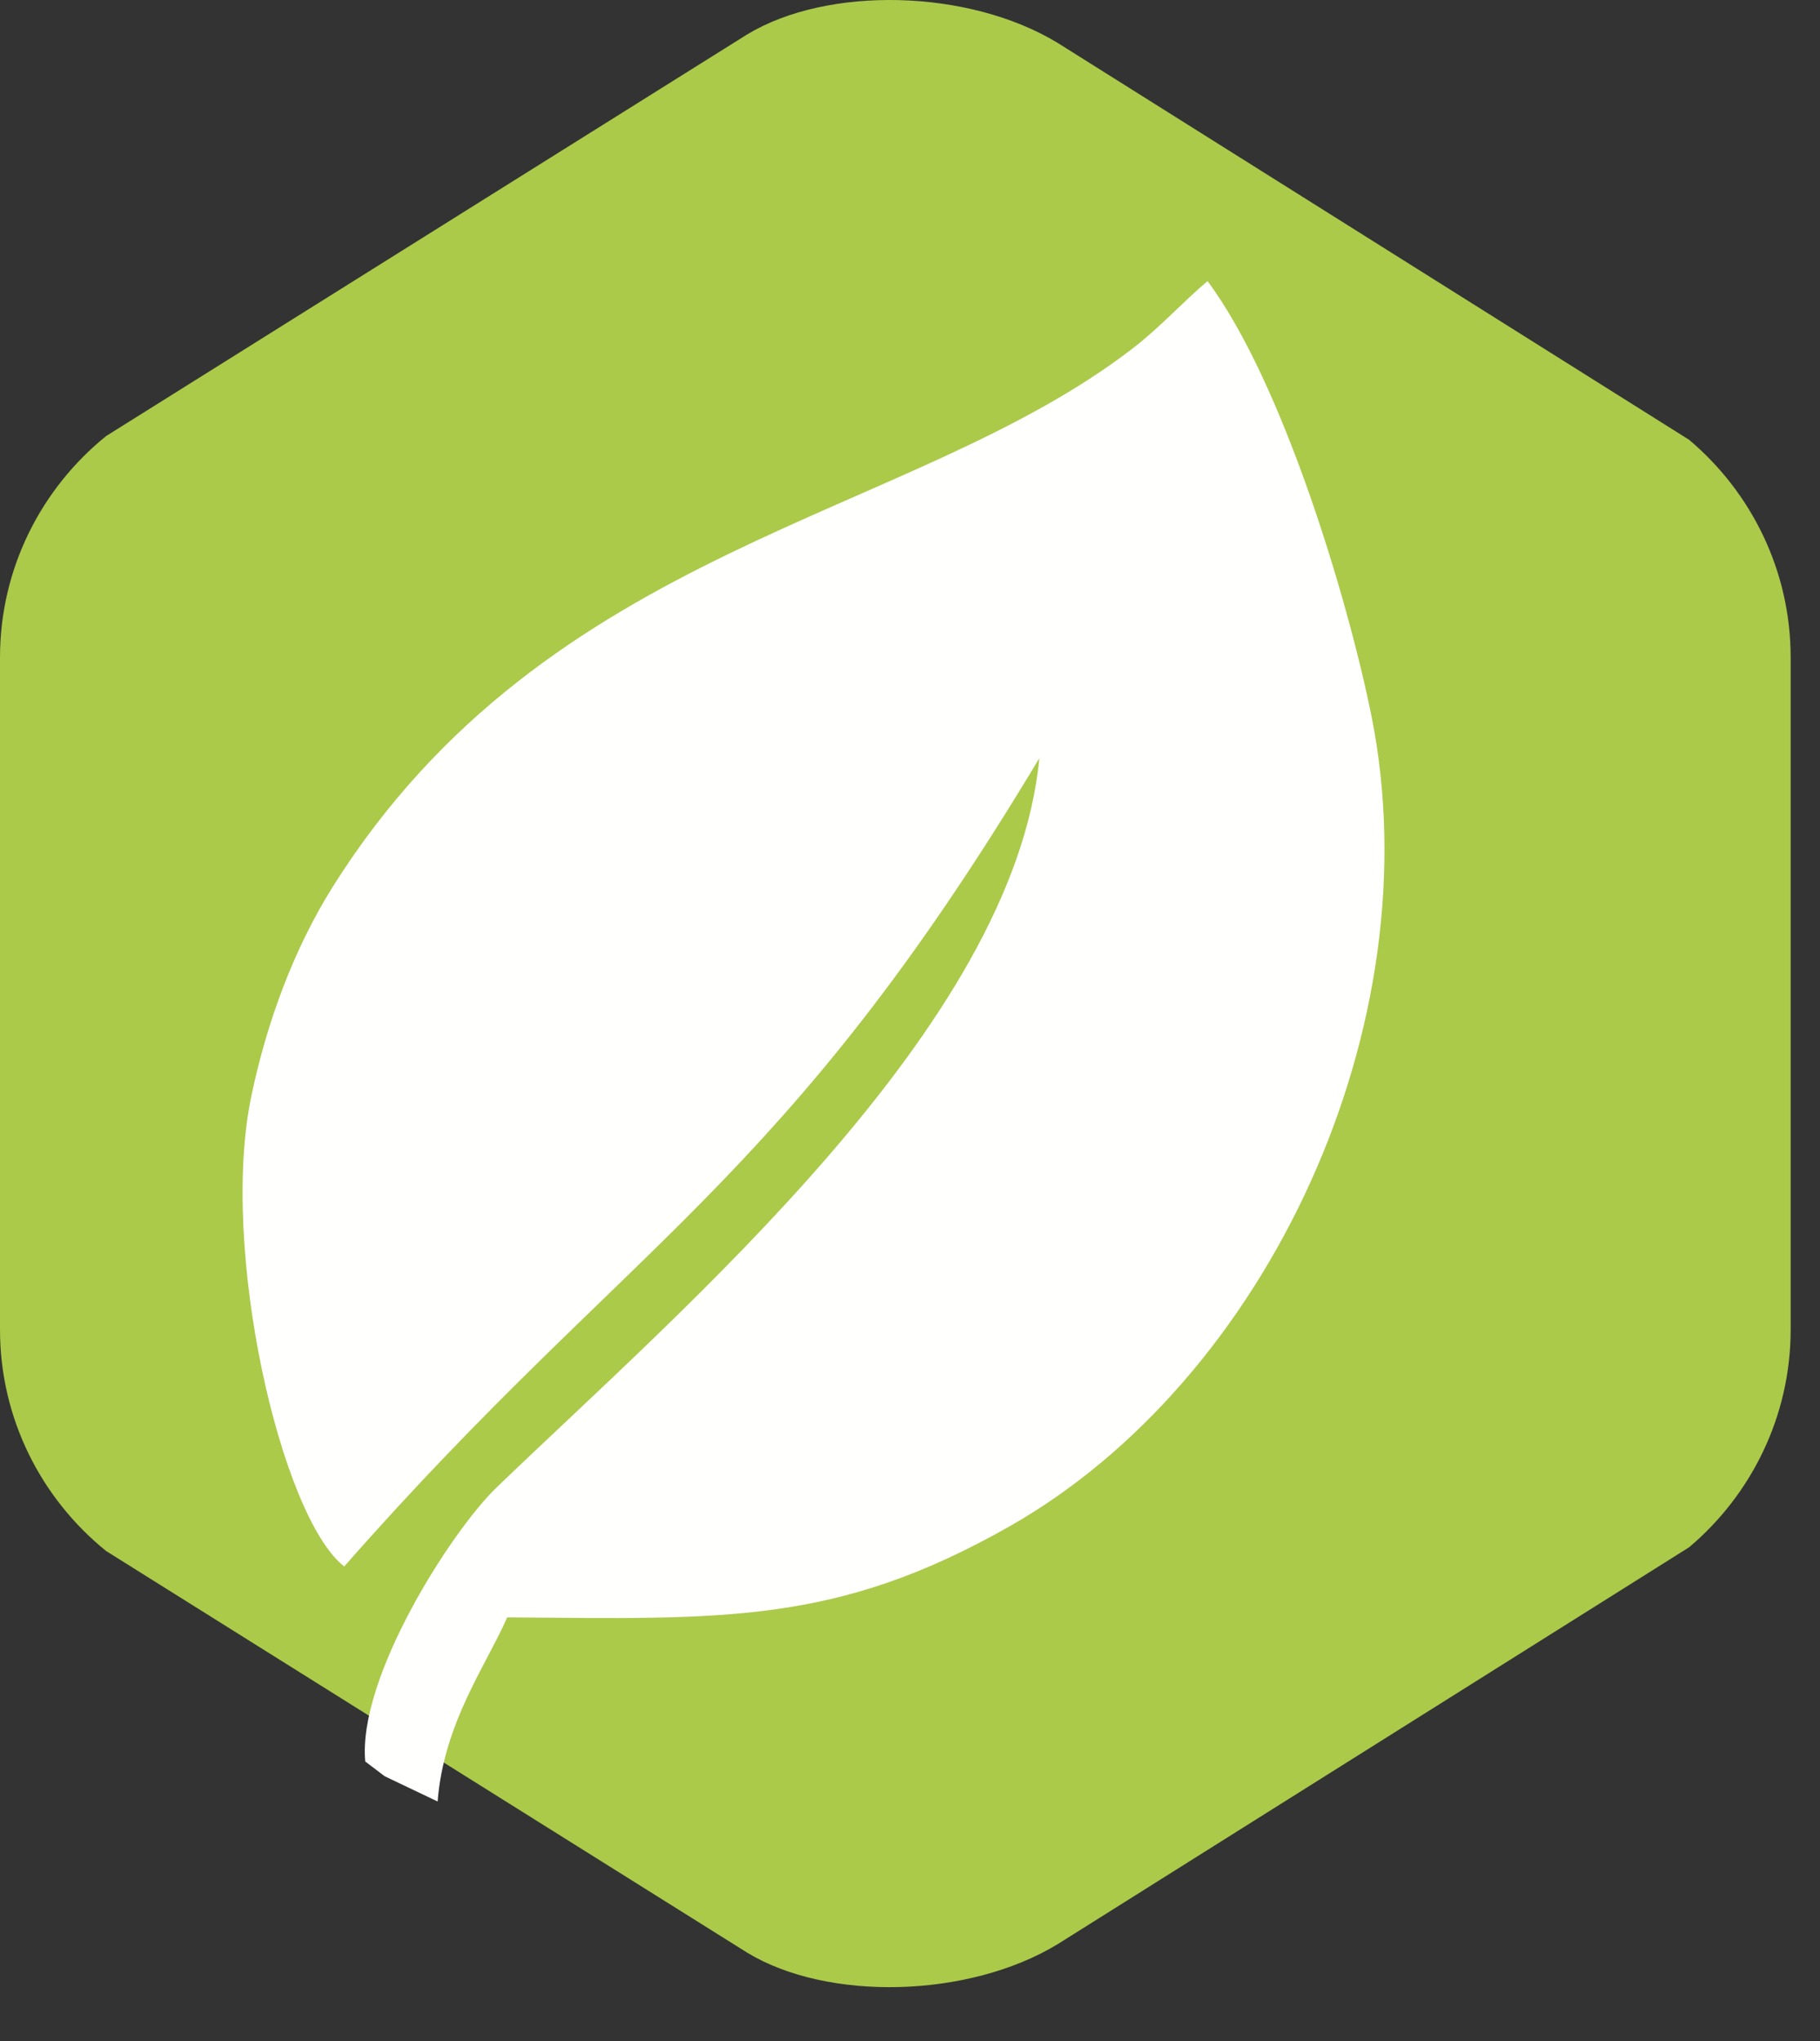
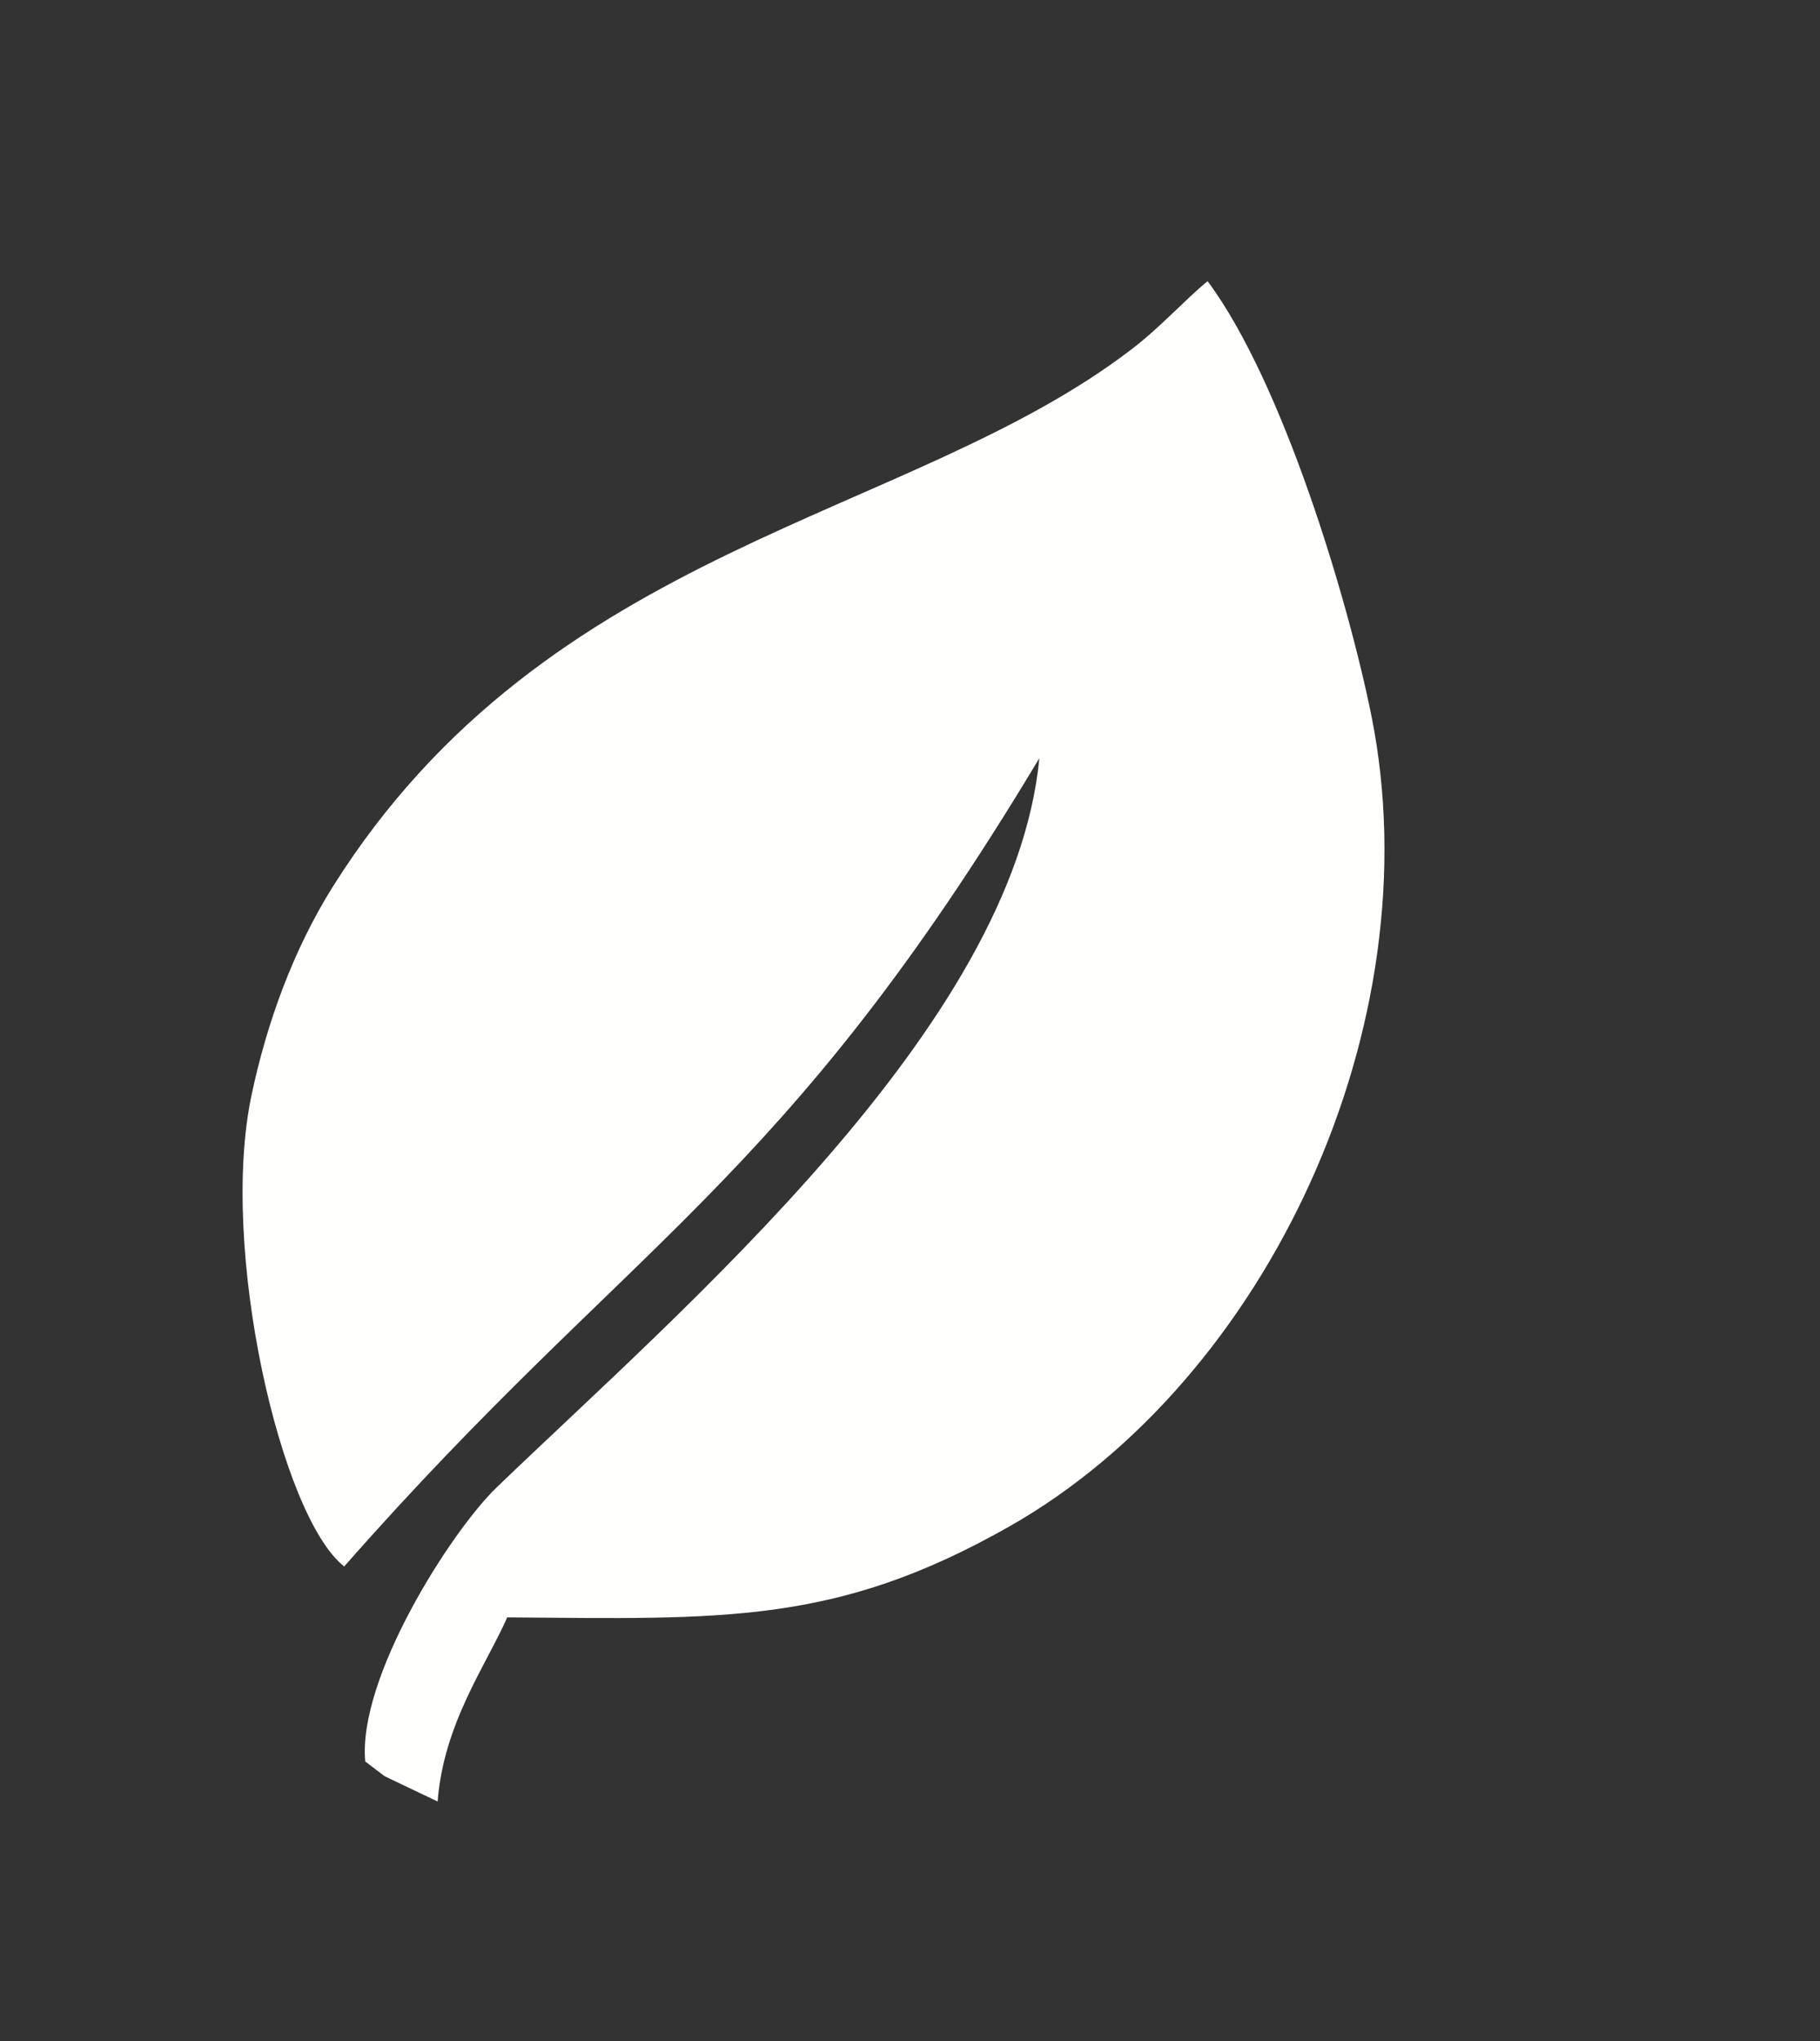
<svg xmlns="http://www.w3.org/2000/svg" width="33" height="37" viewBox="0 0 33 37" fill="none">
  <rect x="0" y="0" width="33" height="37" fill="#333333" stroke="none" />
-   <path fill-rule="evenodd" clip-rule="evenodd" d="M30.627 7.973C31.75 8.921 32.468 10.339 32.468 11.919V24.103C32.468 25.679 31.75 27.101 30.627 28.049L19.173 35.247C17.555 36.226 15.004 36.283 13.548 35.398L1.924 28.117C0.752 27.169 0 25.721 0 24.103V11.919C0 10.301 0.752 8.853 1.924 7.905L13.548 0.624C15.004 -0.257 17.555 -0.204 19.173 0.775L30.627 7.973Z" fill="#ABCA4A" />
  <path fill-rule="evenodd" clip-rule="evenodd" d="M6.627 31.936L6.975 32.2L7.935 32.658C8.044 31.244 8.812 30.193 9.197 29.32C13.117 29.35 15.151 29.456 18.289 27.679C22.984 25.022 25.993 18.576 24.866 12.974C24.447 10.895 23.267 6.937 21.895 5.096C21.46 5.459 21.041 5.932 20.512 6.336C16.467 9.432 9.946 9.859 6.037 16.07C5.319 17.215 4.835 18.546 4.559 19.862C3.973 22.644 5.096 27.505 6.241 28.397C11.454 22.47 14.168 21.544 18.845 13.745C18.383 18.61 12.369 23.725 9.001 26.968C8.181 27.759 6.479 30.42 6.623 31.936" fill="#FFFFFD" />
</svg>